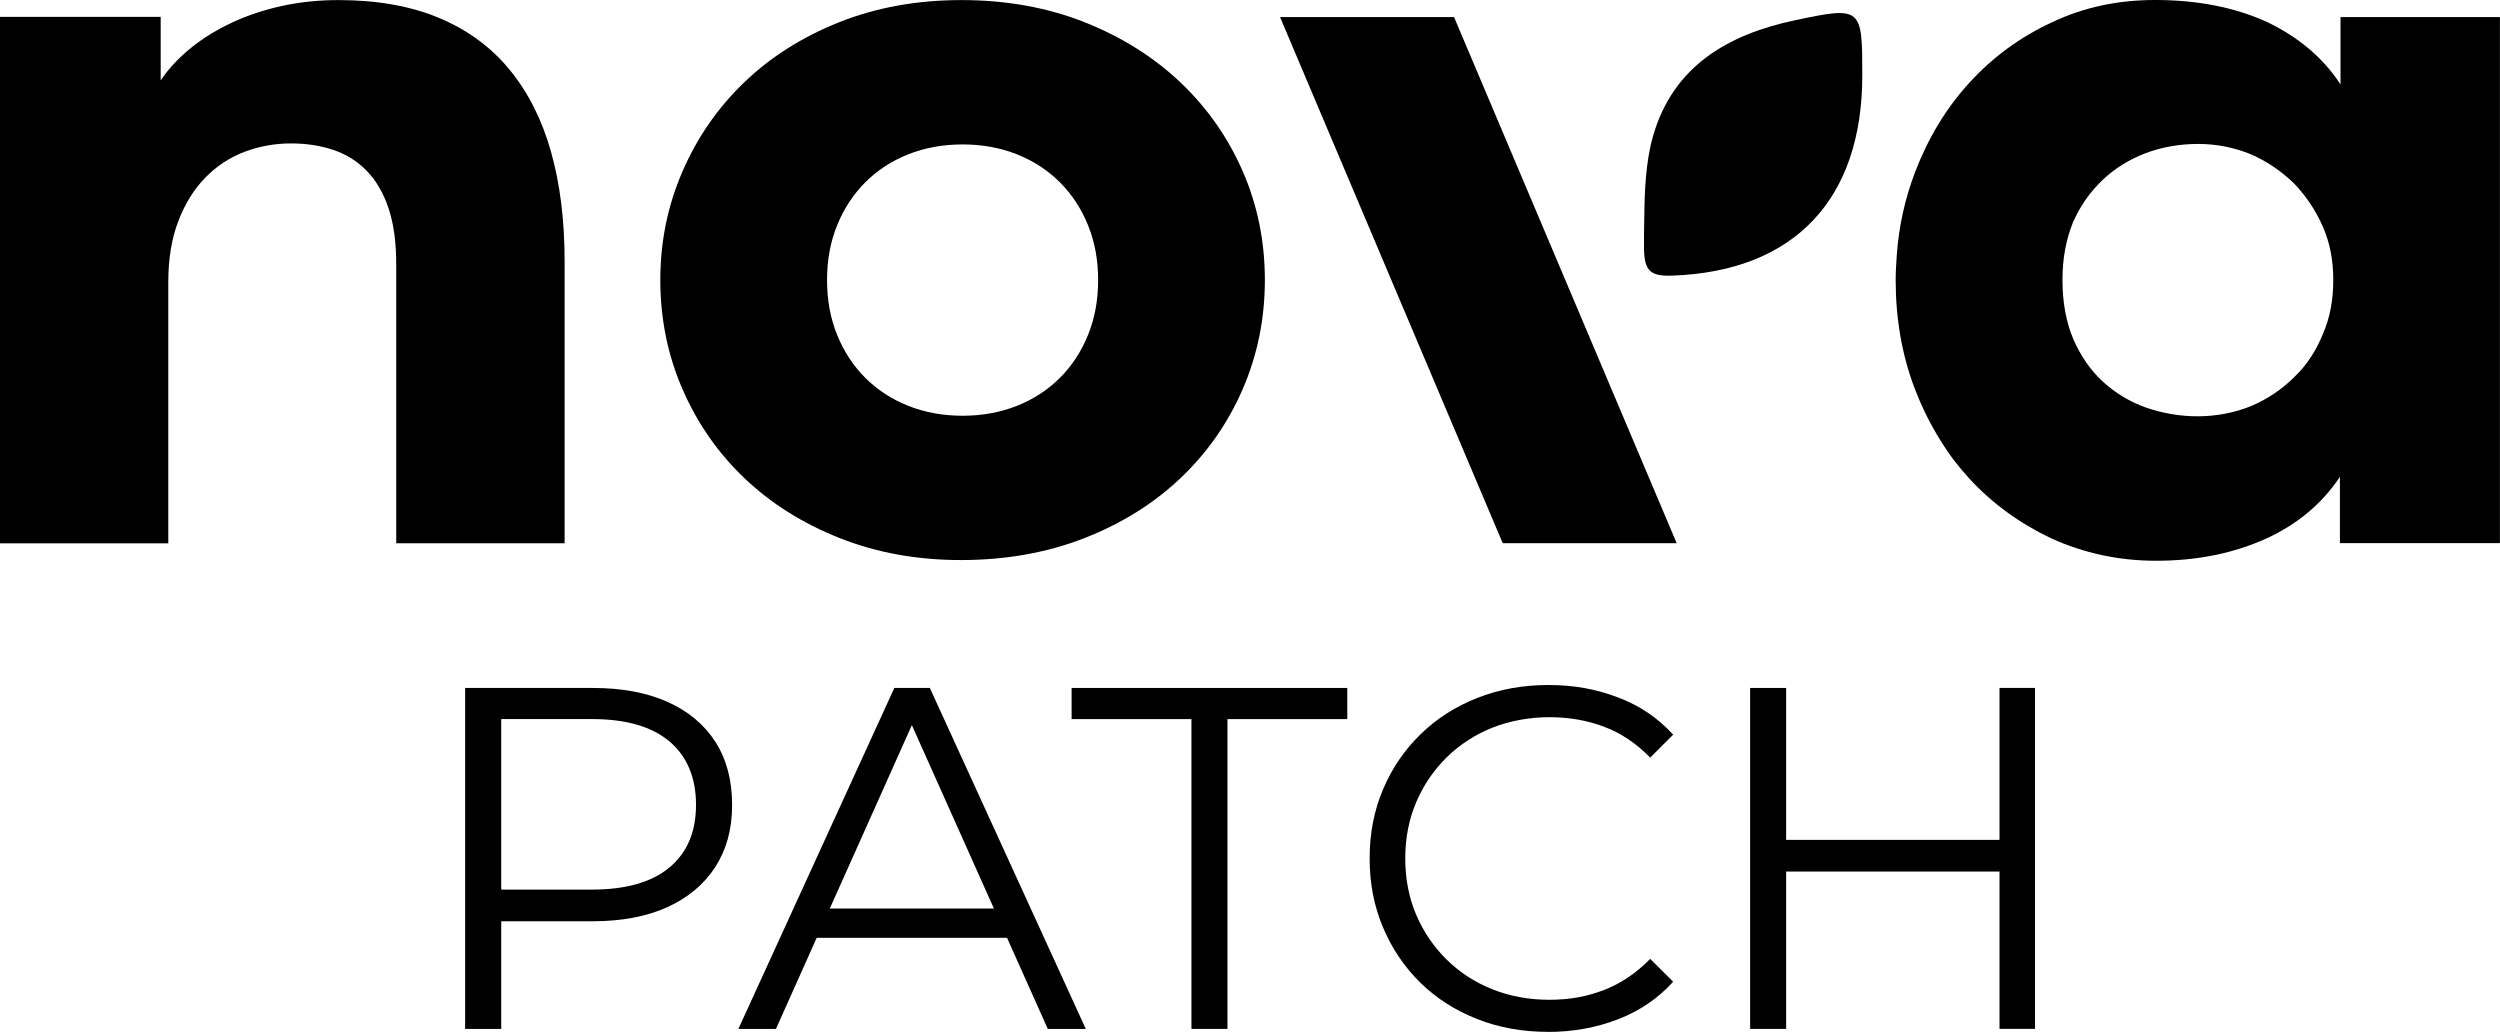
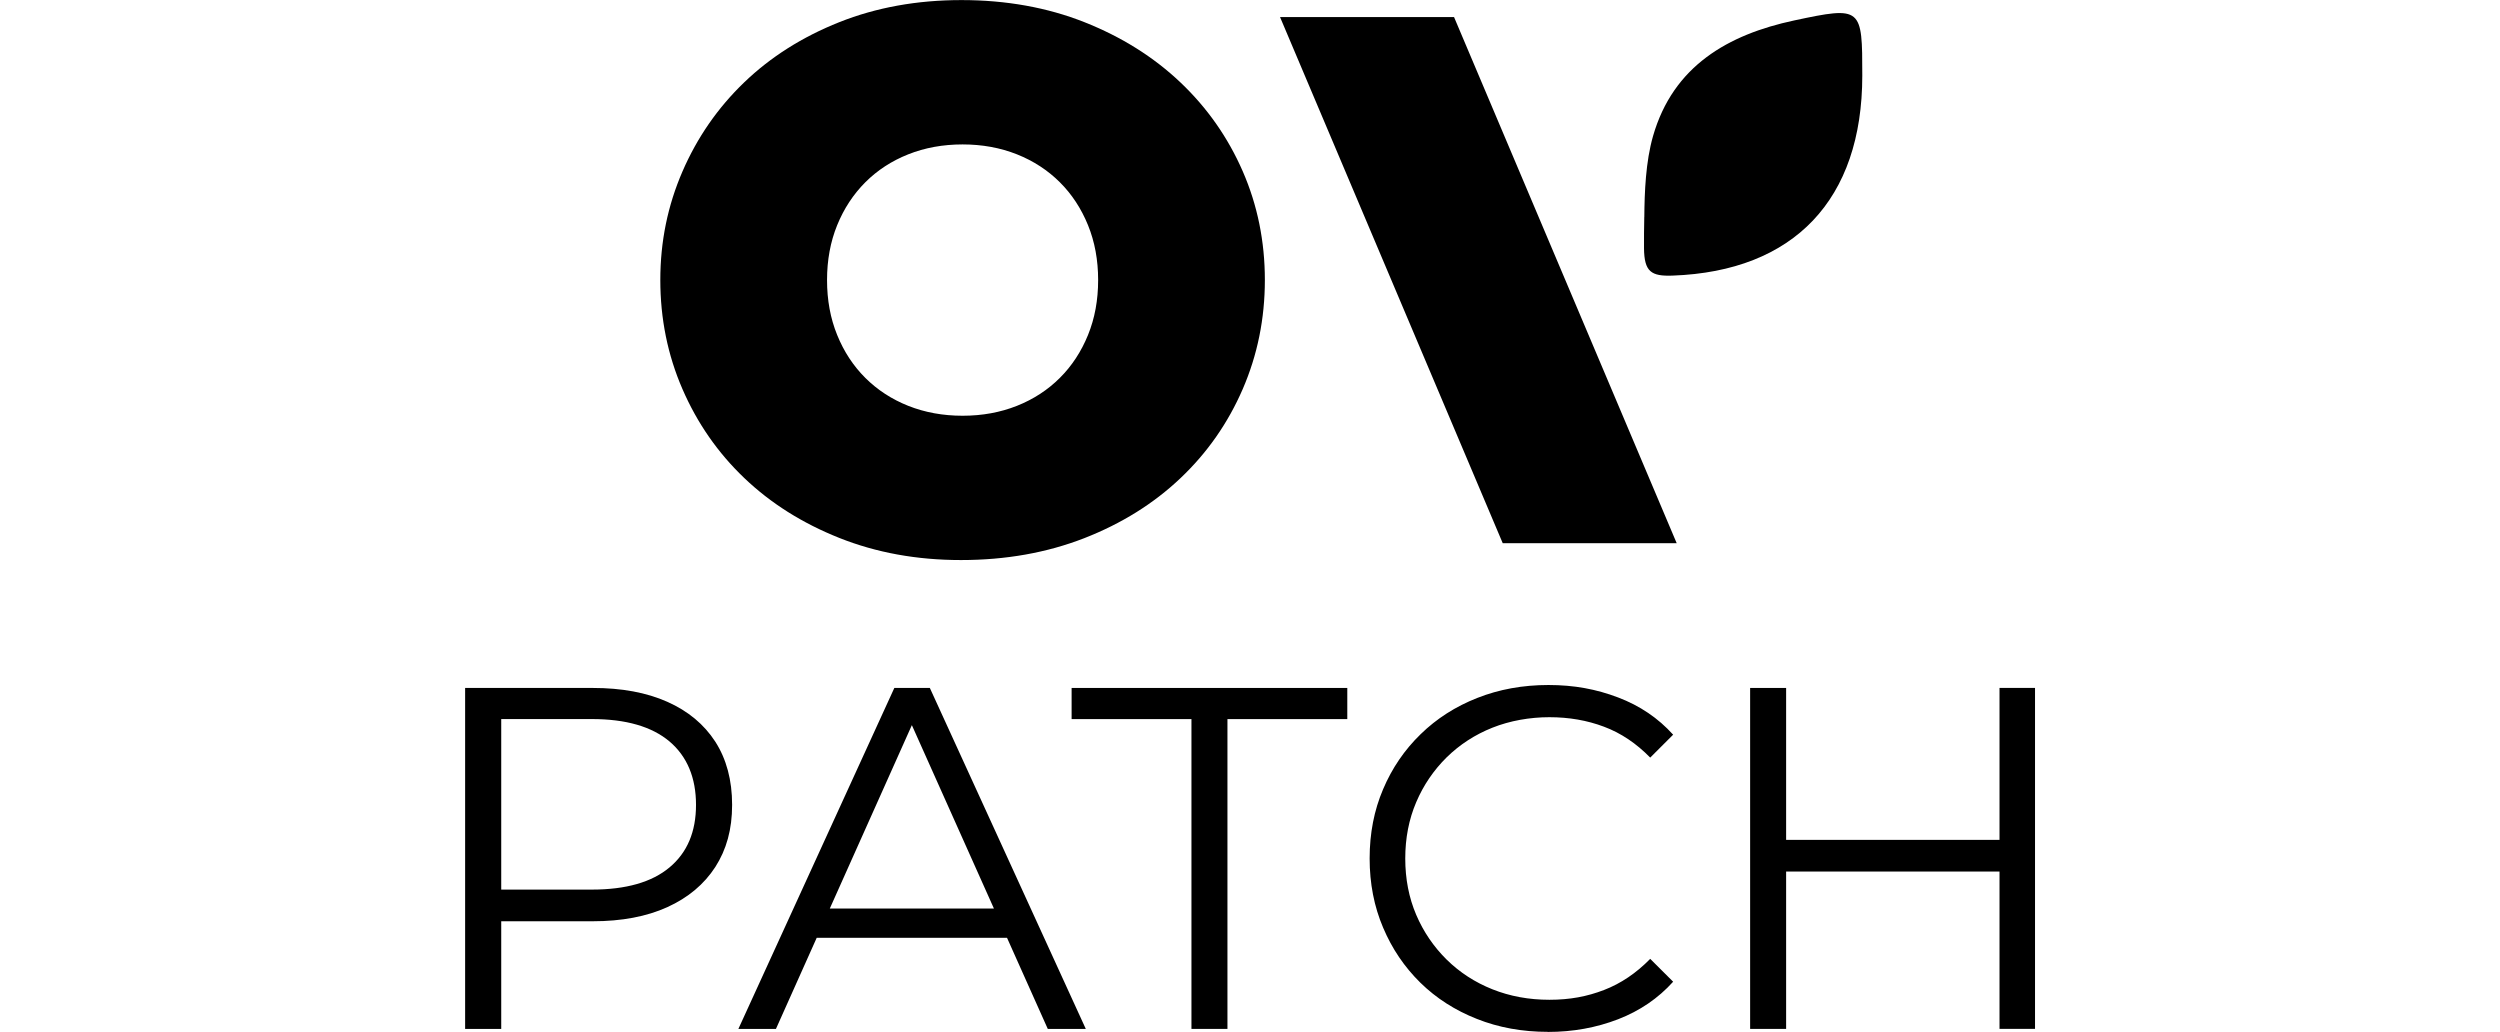
<svg xmlns="http://www.w3.org/2000/svg" id="Calque_2" data-name="Calque 2" viewBox="0 0 670.25 276.64">
  <g id="Calque_1-2" data-name="Calque 1">
    <g>
      <path d="M440.84,58.18c.06-6.59.35-14.78,2.34-21.7,5.39-18.76,20.09-27.21,37.85-31,18.18-3.88,18.25-3.52,18.25,14.78,0,33.28-18.32,52.46-50.86,53.63-5.73.21-7.6-1.01-7.66-7.34-.01-1.6,0-6.54.07-8.38-.23-.03.23.03,0,0Z" />
      <g>
        <g>
-           <path d="M0,4.52h43.08v17.03c2.15-3.18,4.86-6.08,8.13-8.72,3.27-2.63,6.96-4.9,11.06-6.81,4.1-1.91,8.55-3.38,13.34-4.43C80.4.55,85.44.02,90.71.02c10.36,0,19.35,1.59,26.96,4.77,7.62,3.18,13.92,7.79,18.9,13.83,4.98,6.04,8.7,13.37,11.14,22,2.44,8.63,3.66,18.39,3.66,29.29v75.74h-45.14v-74.79c0-5.9-.68-10.9-2.05-14.98-1.37-4.09-3.3-7.43-5.79-10.01-2.49-2.59-5.47-4.47-8.94-5.65-3.47-1.18-7.3-1.77-11.5-1.77s-8.43.75-12.39,2.25c-3.95,1.5-7.45,3.79-10.48,6.88-3.03,3.09-5.45,6.97-7.25,11.65-1.81,4.68-2.71,10.15-2.71,16.42v70.02H0V4.52Z" />
          <path d="M257.63,150.15c-11.82,0-22.69-1.98-32.61-5.93-9.92-3.95-18.42-9.31-25.5-16.08-7.08-6.76-12.6-14.71-16.56-23.84-3.96-9.13-5.93-18.87-5.93-29.22s1.98-19.96,5.93-29.09c3.95-9.13,9.48-17.1,16.56-23.91,7.08-6.81,15.58-12.19,25.5-16.14C234.94,2,245.85.02,257.78.02s23.01,1.98,32.97,5.93c9.96,3.95,18.54,9.33,25.72,16.14,7.18,6.81,12.75,14.76,16.71,23.84,3.96,9.08,5.93,18.8,5.93,29.15s-1.98,20.09-5.93,29.22c-3.96,9.13-9.52,17.1-16.71,23.91-7.18,6.81-15.78,12.17-25.79,16.08-10.02,3.9-21.03,5.86-33.05,5.86ZM258.07,111.46c5.27,0,10.13-.89,14.58-2.66,4.45-1.77,8.28-4.27,11.5-7.49,3.23-3.22,5.74-7.06,7.55-11.51,1.81-4.45,2.71-9.35,2.71-14.71s-.9-10.26-2.71-14.71c-1.81-4.45-4.32-8.29-7.55-11.51-3.23-3.22-7.06-5.72-11.5-7.49-4.45-1.77-9.31-2.66-14.58-2.66s-10.14.89-14.58,2.66c-4.45,1.77-8.28,4.27-11.5,7.49-3.22,3.23-5.74,7.06-7.55,11.51-1.81,4.45-2.71,9.35-2.71,14.71s.9,10.26,2.71,14.71c1.8,4.45,4.32,8.29,7.55,11.51,3.23,3.22,7.06,5.72,11.5,7.49,4.45,1.77,9.31,2.66,14.58,2.66Z" />
          <polygon points="449.52 145.63 402.88 145.63 343.18 4.58 389.83 4.58 449.52 145.63" />
        </g>
        <g>
          <path d="M124.7,275.85v-91.41h34.22c7.75,0,14.42,1.23,19.98,3.71,5.59,2.48,9.87,6.06,12.88,10.71,2.98,4.66,4.5,10.3,4.5,16.92s-1.52,11.98-4.5,16.65c-3.01,4.65-7.29,8.24-12.88,10.78-5.56,2.52-12.23,3.78-19.98,3.78h-28.85l4.31-4.57v33.43h-9.68ZM134.38,243.2l-4.31-4.7h28.61c9.14,0,16.08-1.98,20.82-5.95,4.74-3.96,7.1-9.54,7.1-16.77s-2.36-12.97-7.1-16.99c-4.74-4-11.69-6.01-20.82-6.01h-28.61l4.31-4.57v54.99Z" />
          <path d="M197.96,275.85l41.81-91.41h9.52l41.81,91.41h-10.19l-38.39-85.8h3.9l-38.39,85.8h-10.06ZM214.42,251.42l2.87-7.84h53.17l2.85,7.84h-58.89Z" />
          <path d="M319.43,275.85v-83.06h-32.13v-8.35h73.91v8.35h-32.13v83.06h-9.65Z" />
          <path d="M415.01,276.64c-6.89,0-13.23-1.15-19.06-3.47-5.83-2.3-10.9-5.54-15.16-9.72-4.26-4.19-7.59-9.1-9.98-14.76-2.41-5.65-3.61-11.84-3.61-18.55s1.19-12.88,3.61-18.55c2.39-5.65,5.75-10.57,10.06-14.75,4.28-4.18,9.35-7.43,15.21-9.73,5.83-2.3,12.17-3.46,19.06-3.46s12.82,1.11,18.68,3.34c5.83,2.21,10.74,5.54,14.75,9.98l-6.15,6.14c-3.74-3.82-7.86-6.59-12.39-8.28-4.53-1.71-9.41-2.55-14.64-2.55s-10.57.94-15.27,2.81c-4.69,1.87-8.78,4.53-12.28,7.96-3.47,3.44-6.21,7.44-8.16,12.03-1.95,4.57-2.93,9.6-2.93,15.08s.98,10.52,2.93,15.09c1.95,4.57,4.69,8.57,8.16,12.01,3.5,3.44,7.59,6.1,12.28,7.97s9.79,2.81,15.27,2.81,10.11-.87,14.64-2.62c4.53-1.74,8.65-4.53,12.39-8.35l6.15,6.13c-4.01,4.45-8.92,7.8-14.75,10.06-5.86,2.26-12.12,3.4-18.82,3.4Z" />
          <path d="M478.86,275.85h-9.65v-91.41h9.65v91.41ZM536.99,233.66h-59.16v-8.49h59.16v8.49ZM536.07,184.43h9.52v91.41h-9.52v-91.41Z" />
        </g>
      </g>
-       <path d="M627.49,4.58v18.05c-4.72-7.22-11.38-12.77-19.85-16.8-8.61-3.89-18.6-5.83-29.85-5.83-9.99,0-19.16,1.94-27.63,5.97-8.47,3.89-15.83,9.3-22.07,16.1-6.25,6.8-11.11,14.85-14.58,23.88-2.78,7.22-4.44,14.72-5,22.63-.14,2.22-.28,4.3-.28,6.52,0,10.27,1.67,20.13,5.14,29.15,2.64,6.94,6.11,13.19,10.27,18.88,1.39,1.8,2.78,3.47,4.3,5.14,6.25,6.8,13.6,12.08,22.07,16.1,8.61,3.89,17.91,5.97,28.04,5.97,11.24,0,20.96-2.08,29.57-5.97,8.47-3.89,14.99-9.44,19.71-16.52v17.77h42.9V4.58h-42.76ZM622.77,89.54c-1.8,4.44-4.3,8.33-7.64,11.52-3.33,3.33-7.08,5.83-11.52,7.77-4.44,1.8-9.3,2.78-14.44,2.78-4.86,0-9.44-.83-13.88-2.36-4.3-1.53-8.19-3.89-11.52-6.94-3.33-3.05-5.97-6.94-7.91-11.38-1.94-4.58-2.91-9.86-2.91-15.83s.97-10.83,2.78-15.41c1.94-4.44,4.58-8.19,7.91-11.38,3.33-3.19,7.22-5.55,11.52-7.22,4.44-1.67,9.16-2.5,14.16-2.5s9.72.97,14.16,2.78c4.44,1.94,8.19,4.58,11.52,7.77,3.19,3.33,5.83,7.22,7.77,11.66,1.94,4.44,2.78,9.16,2.78,14.3s-.83,10-2.78,14.44Z" />
    </g>
  </g>
</svg>